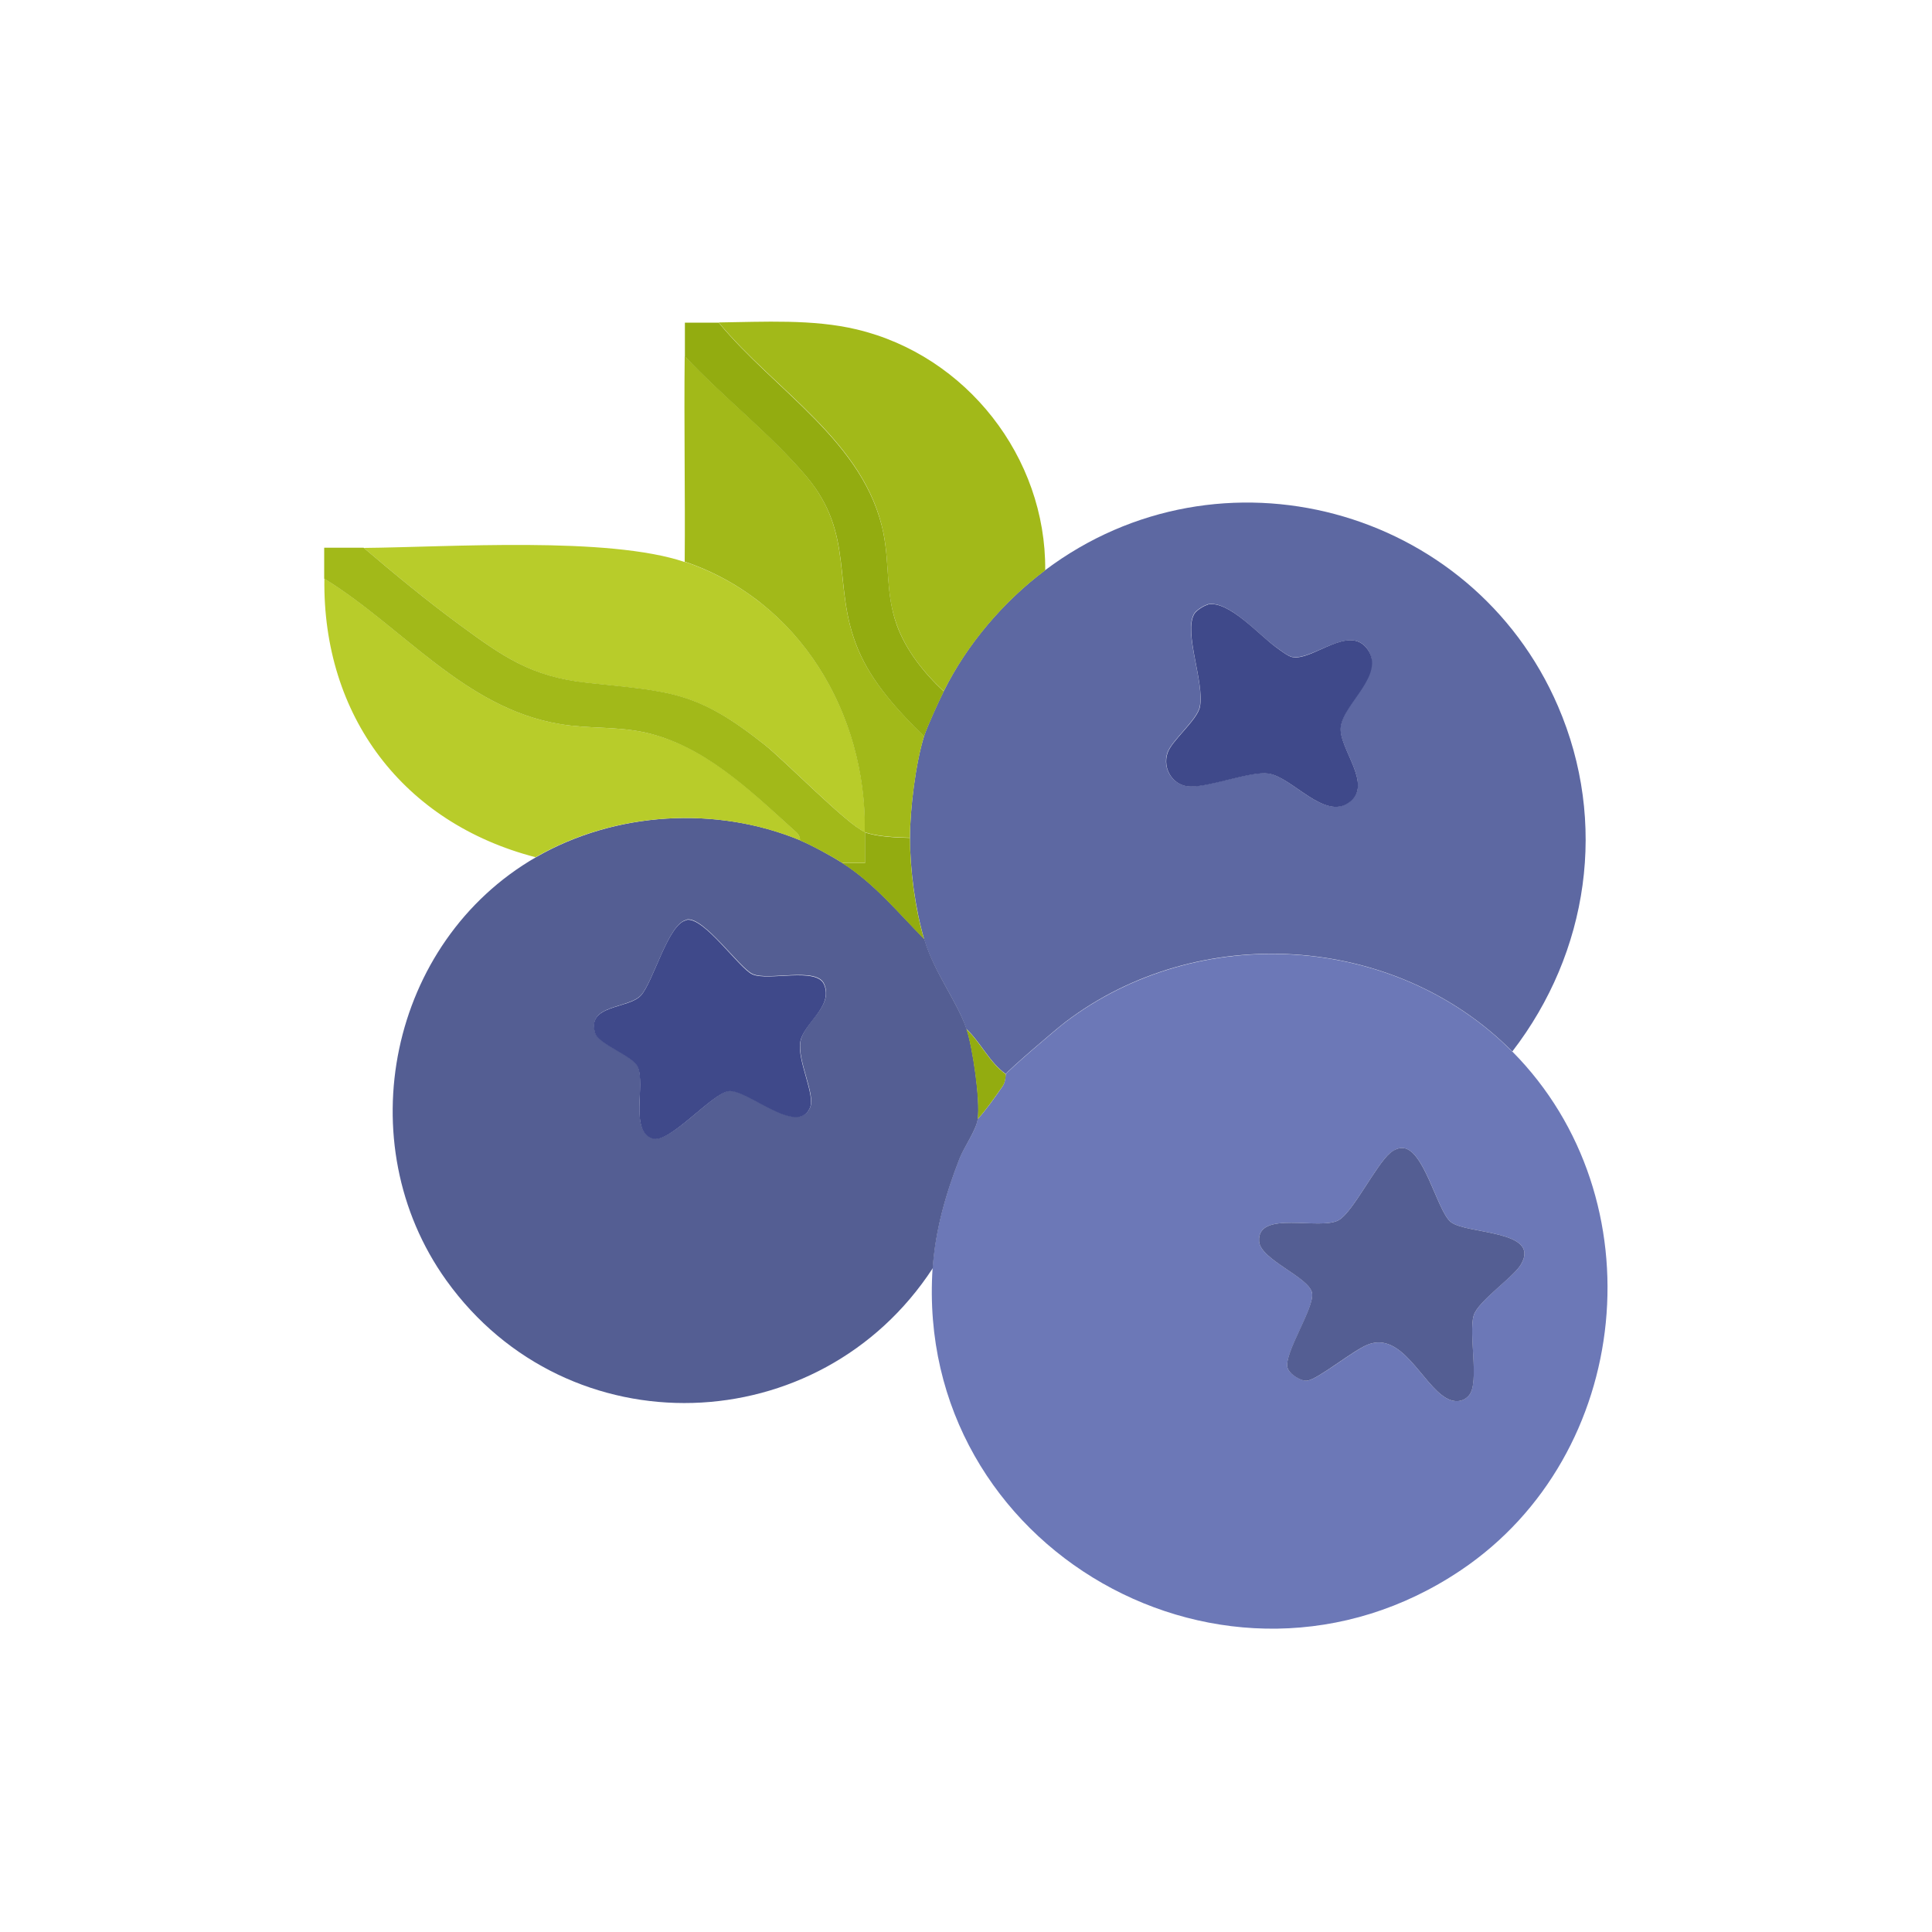
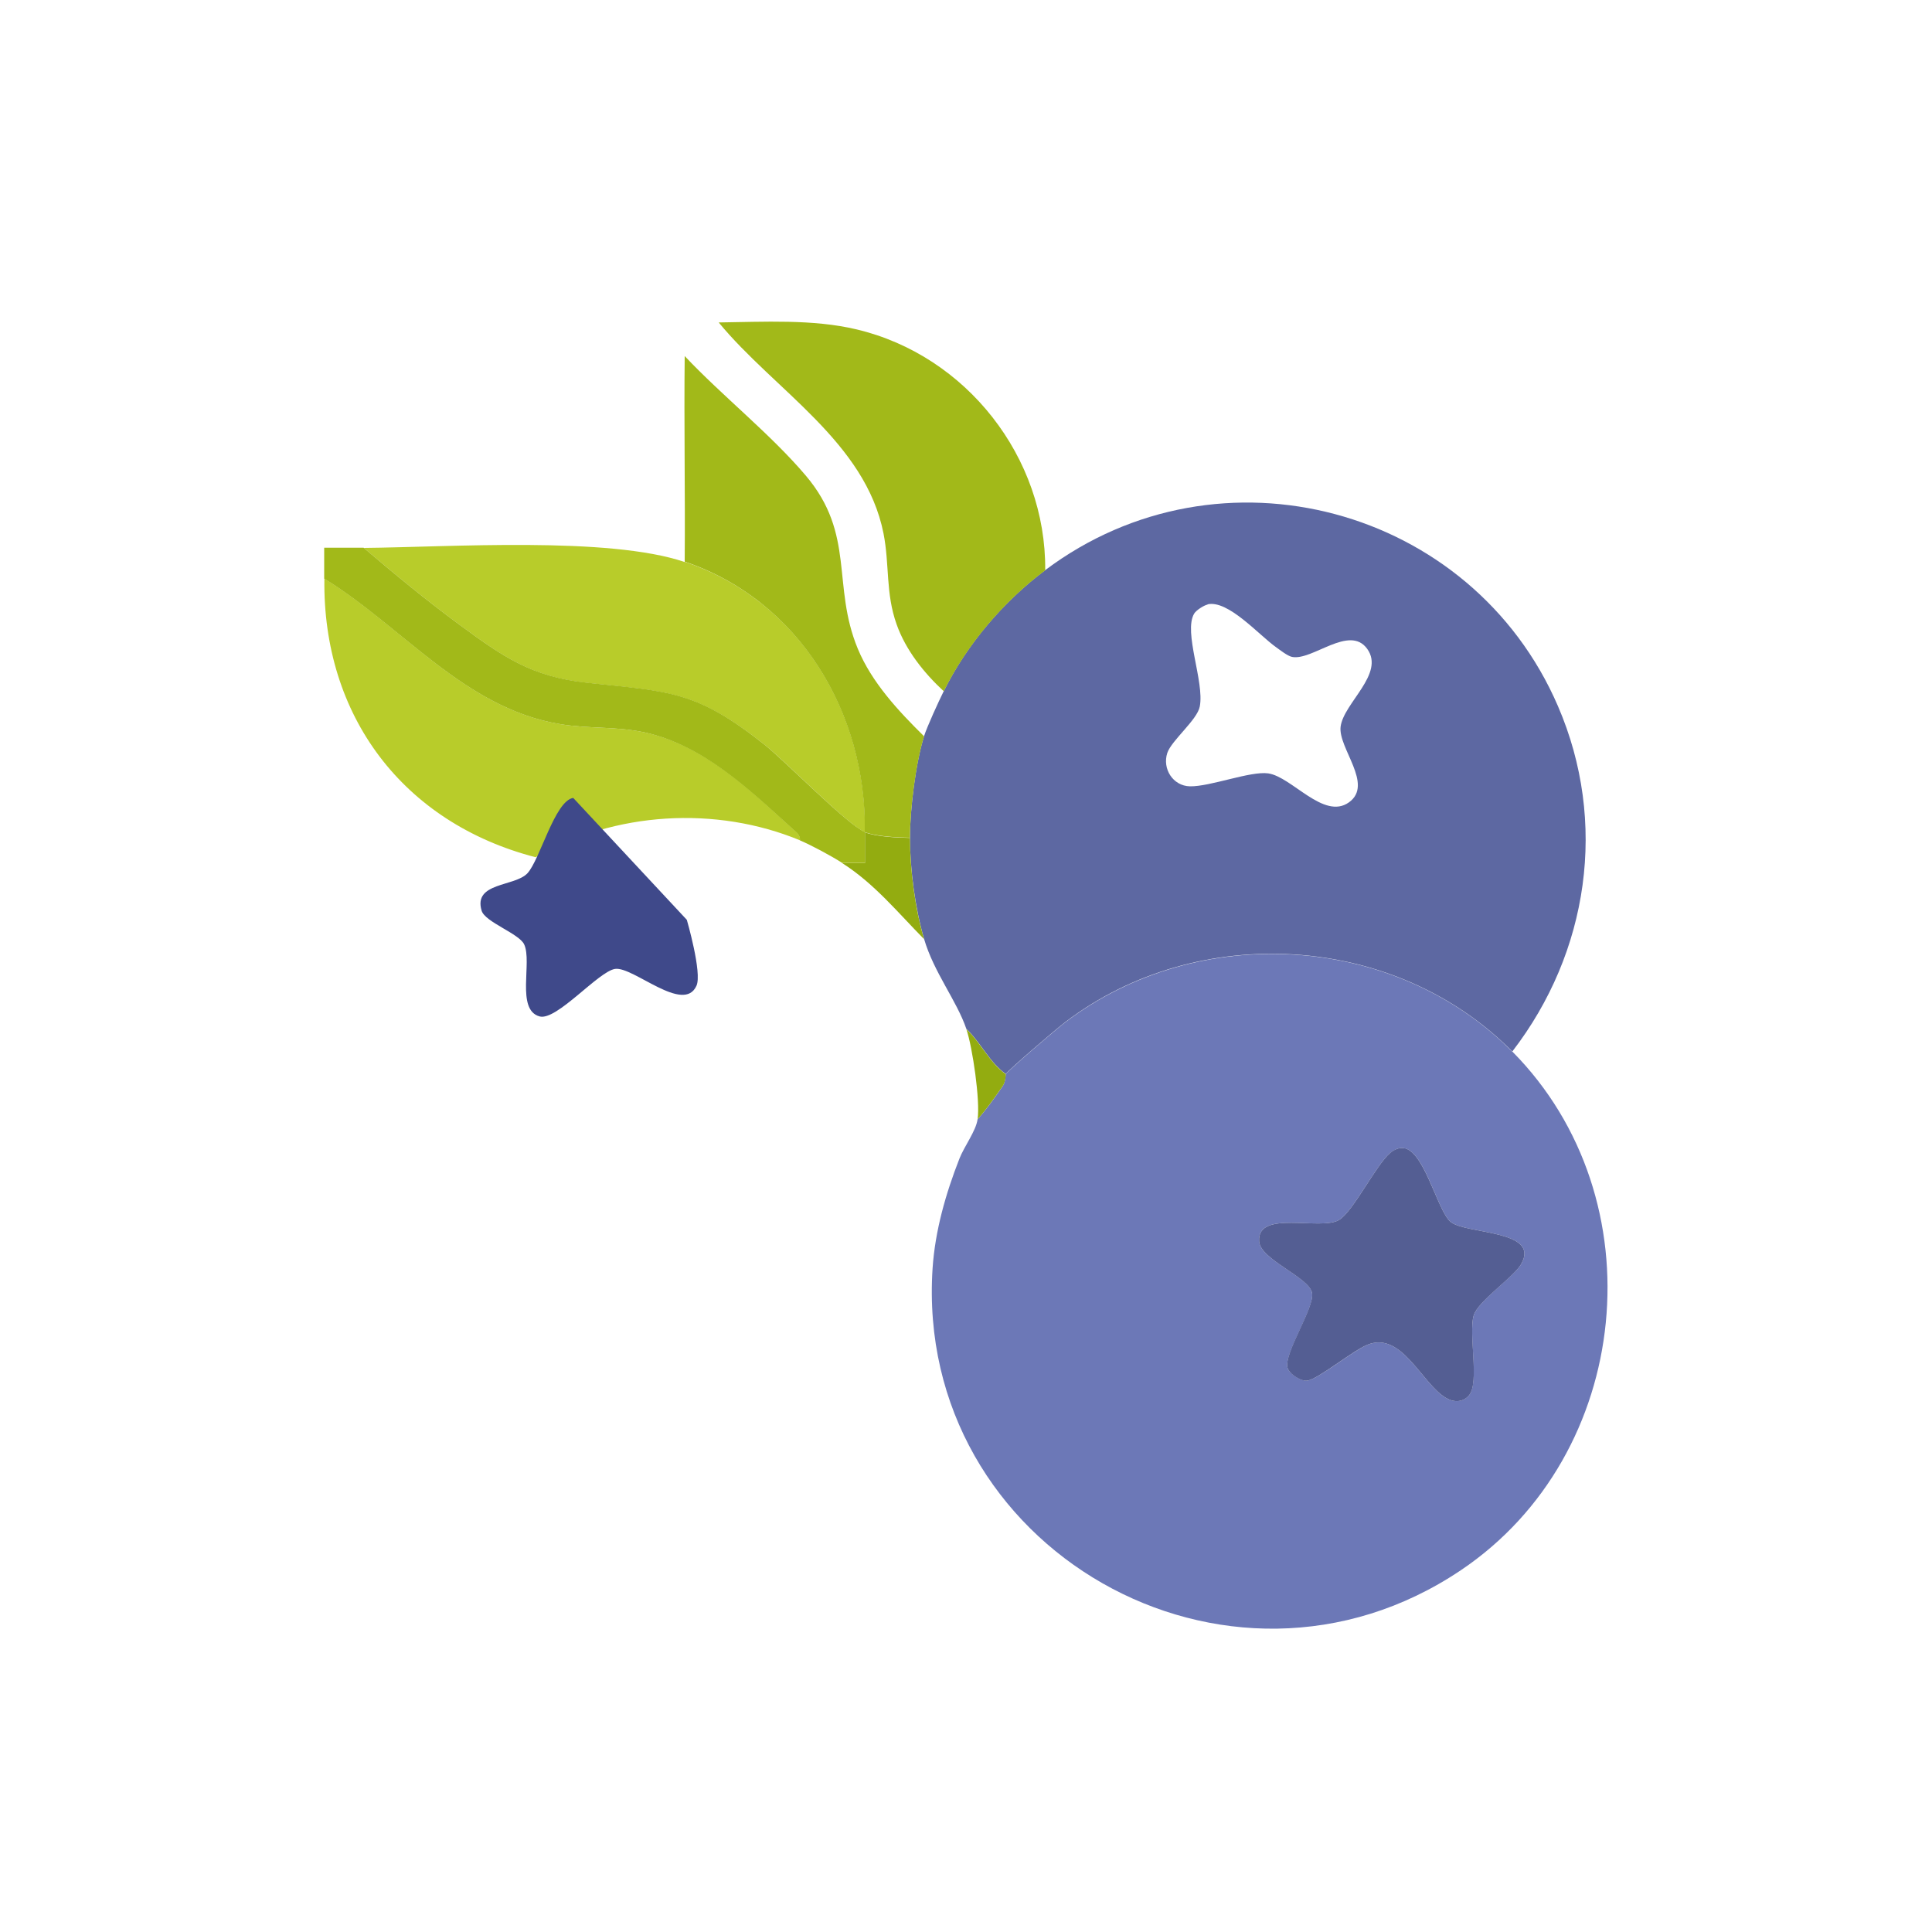
<svg xmlns="http://www.w3.org/2000/svg" id="Layer_2" data-name="Layer 2" viewBox="0 0 100 100">
  <defs>
    <style>
      .cls-1 {
        fill: #6c78b7;
      }

      .cls-2 {
        fill: #93ac10;
      }

      .cls-3 {
        fill: #fff;
      }

      .cls-4 {
        fill: #545e93;
      }

      .cls-5 {
        fill: #a2b919;
      }

      .cls-6 {
        fill: #3f498a;
      }

      .cls-7 {
        fill: #b8cc2a;
      }

      .cls-8 {
        fill: #5d68a2;
      }
    </style>
  </defs>
  <g id="Layer_1-2" data-name="Layer 1">
    <rect class="cls-3" width="100" height="100" />
    <g>
      <path class="cls-1" d="M78.28,54.43c7.55,7.62,6.23,20.86-2.66,26.84-12.08,8.13-28.3-1.12-27.35-15.62.13-1.95.68-3.87,1.39-5.68.24-.62.86-1.44.94-2.04.47-.52.89-1.12,1.29-1.7.17-.24.15-.61.17-.63.19-.26,2.62-2.34,3.07-2.68,6.87-5.23,17.07-4.63,23.15,1.52ZM72.55,59.42c-.21,0-.44.13-.6.26-.74.63-1.92,3.05-2.65,3.47-.97.56-4.24-.55-4.13,1.1.06.95,2.59,1.85,2.74,2.67.15.77-1.46,3.13-1.27,3.87.08.31.7.72,1.04.67.58-.1,2.35-1.55,3.11-1.86,1.77-.71,2.81,2.04,4.06,2.76.41.24.87.23,1.19-.14.54-.65-.04-3.2.24-4.14.22-.73,2.08-2,2.45-2.64,1.04-1.8-2.87-1.54-3.65-2.2-.71-.6-1.38-3.86-2.53-3.82Z" />
      <path class="cls-8" d="M78.28,54.43c-6.09-6.15-16.29-6.75-23.15-1.52-.45.34-2.88,2.42-3.07,2.68-.85-.6-1.29-1.63-2.04-2.33-.5-1.47-1.68-2.92-2.19-4.66-.46-1.58-.73-3.59-.73-5.25,0-1.47.29-3.85.73-5.25.16-.5.76-1.81,1.02-2.33,1.19-2.42,3.1-4.65,5.25-6.26,9.05-6.8,22.09-3.28,26.54,7.04,2.59,6,1.59,12.74-2.36,17.87ZM62.51,31.29c-.2.04-.6.3-.7.47-.57.96.54,3.53.29,4.81-.13.69-1.46,1.75-1.68,2.4-.27.82.29,1.71,1.17,1.73,1.05.02,3.13-.8,4.05-.67,1.22.17,2.88,2.43,4.18,1.5s-.57-2.81-.43-3.92c.16-1.23,2.3-2.73,1.38-4.02s-2.85.63-3.9.41c-.23-.05-.61-.35-.82-.5-.89-.63-2.48-2.46-3.55-2.22Z" />
-       <path class="cls-4" d="M41.42,43.5c.59.24,1.64.82,2.19,1.17,1.64,1.05,2.88,2.56,4.23,3.93.51,1.74,1.68,3.19,2.19,4.66.32.95.72,3.7.58,4.66-.09.6-.7,1.43-.94,2.04-.71,1.81-1.26,3.72-1.39,5.68-5.85,8.97-18.88,9.42-25.18.63-5.1-7.12-2.95-17.52,4.64-21.9,4.09-2.36,9.34-2.68,13.7-.87ZM35.55,47.61c-.95.15-1.72,3.19-2.37,3.9s-2.81.47-2.37,1.94c.18.59,1.93,1.18,2.2,1.74.42.91-.45,3.39.8,3.73.89.24,3.06-2.34,3.91-2.46.94-.13,3.55,2.35,4.21.87.3-.66-.66-2.41-.5-3.41s1.73-1.82,1.23-2.99c-.39-.91-2.89-.14-3.71-.52-.68-.31-2.5-2.95-3.39-2.82Z" />
      <path class="cls-7" d="M35.45,29.08c5.96,2.01,9.41,7.86,9.32,13.99-.89-.36-4.09-3.65-5.18-4.51-3.54-2.8-4.87-2.75-9.17-3.21-2.91-.31-4.37-1.35-6.62-3-1.7-1.25-3.36-2.62-4.97-3.99,4.44-.04,12.65-.61,16.61.73Z" />
      <path class="cls-5" d="M54.1,29.52c-2.15,1.61-4.05,3.84-5.25,6.26-1.02-.94-1.97-2.13-2.44-3.46-.58-1.62-.36-3.08-.68-4.71-.94-4.74-5.64-7.41-8.53-10.92,2.33-.03,4.88-.18,7.14.36,5.68,1.35,9.81,6.62,9.76,12.46Z" />
      <path class="cls-7" d="M41.42,43.5c-4.36-1.81-9.61-1.49-13.7.87-6.86-1.78-11.03-7.32-10.93-14.42,4.06,2.49,7.25,6.71,12.21,7.53,1.49.25,2.9.11,4.38.43,3.05.66,5.42,2.96,7.67,5.01.19.17.36.29.37.58Z" />
      <path class="cls-5" d="M47.83,38.11c-.43,1.39-.73,3.78-.73,5.25-.64-.01-1.75-.06-2.33-.29,0,.53,0,1.07,0,1.6h-1.17c-.54-.35-1.6-.92-2.19-1.17,0-.29-.18-.41-.37-.58-2.25-2.04-4.62-4.34-7.67-5.01-1.48-.32-2.89-.18-4.38-.43-4.95-.82-8.15-5.04-12.21-7.53,0-.53,0-1.07,0-1.6.68,0,1.36,0,2.04,0,1.61,1.37,3.27,2.74,4.97,3.99,2.25,1.65,3.71,2.69,6.62,3,4.31.46,5.64.41,9.17,3.21,1.08.86,4.29,4.15,5.18,4.51.09-6.13-3.37-11.98-9.32-13.99.03-3.54-.04-7.09,0-10.64,1.94,2.06,4.46,4.05,6.27,6.19,2.58,3.05,1.33,5.68,2.69,8.96.72,1.74,2.1,3.22,3.42,4.52Z" />
-       <path class="cls-2" d="M37.2,16.7c2.88,3.51,7.59,6.19,8.53,10.92.32,1.63.11,3.09.68,4.71.47,1.32,1.42,2.51,2.44,3.46-.26.52-.86,1.83-1.02,2.33-1.32-1.3-2.7-2.78-3.42-4.52-1.37-3.28-.11-5.91-2.69-8.96-1.81-2.14-4.33-4.12-6.27-6.19,0-.58,0-1.17,0-1.75.58,0,1.17,0,1.75,0Z" />
      <path class="cls-4" d="M72.55,59.42c1.14-.05,1.82,3.22,2.53,3.82.78.66,4.69.4,3.65,2.2-.37.65-2.23,1.91-2.45,2.64-.28.93.31,3.49-.24,4.14-.31.37-.78.38-1.19.14-1.25-.72-2.29-3.47-4.06-2.76-.76.3-2.53,1.76-3.11,1.86-.34.06-.96-.35-1.04-.67-.2-.74,1.41-3.1,1.27-3.87-.16-.82-2.68-1.72-2.74-2.67-.11-1.65,3.17-.54,4.13-1.1.73-.42,1.91-2.84,2.65-3.47.16-.14.4-.26.6-.26Z" />
      <path class="cls-2" d="M52.06,55.6s0,.4-.17.63c-.4.57-.82,1.18-1.29,1.7.14-.96-.26-3.71-.58-4.66.75.7,1.19,1.73,2.04,2.33Z" />
-       <path class="cls-6" d="M62.51,31.29c1.07-.24,2.66,1.58,3.55,2.22.21.15.59.45.82.5,1.05.22,2.95-1.73,3.9-.41s-1.22,2.79-1.38,4.02c-.14,1.11,1.72,2.99.43,3.92s-2.96-1.33-4.18-1.5c-.92-.13-3.01.7-4.05.67-.88-.02-1.44-.91-1.17-1.73.21-.65,1.55-1.71,1.68-2.4.24-1.28-.86-3.85-.29-4.81.1-.17.5-.43.7-.47Z" />
      <path class="cls-2" d="M47.1,43.36c0,1.65.26,3.66.73,5.25-1.35-1.37-2.59-2.89-4.23-3.93h1.17c0-.53,0-1.07,0-1.6.58.23,1.69.28,2.33.29Z" />
-       <path class="cls-6" d="M35.55,47.61c.9-.14,2.71,2.51,3.39,2.82.82.37,3.32-.39,3.71.52.5,1.17-1.07,2.01-1.23,2.99s.8,2.75.5,3.41c-.66,1.48-3.27-1-4.21-.87-.86.12-3.03,2.7-3.91,2.46-1.24-.34-.37-2.82-.8-3.73-.26-.56-2.02-1.15-2.2-1.74-.45-1.48,1.72-1.24,2.37-1.94s1.42-3.76,2.37-3.9Z" />
+       <path class="cls-6" d="M35.55,47.61s.8,2.75.5,3.41c-.66,1.48-3.27-1-4.21-.87-.86.12-3.03,2.7-3.91,2.46-1.24-.34-.37-2.82-.8-3.73-.26-.56-2.02-1.15-2.2-1.74-.45-1.48,1.72-1.24,2.37-1.94s1.42-3.76,2.37-3.9Z" />
    </g>
  </g>
</svg>